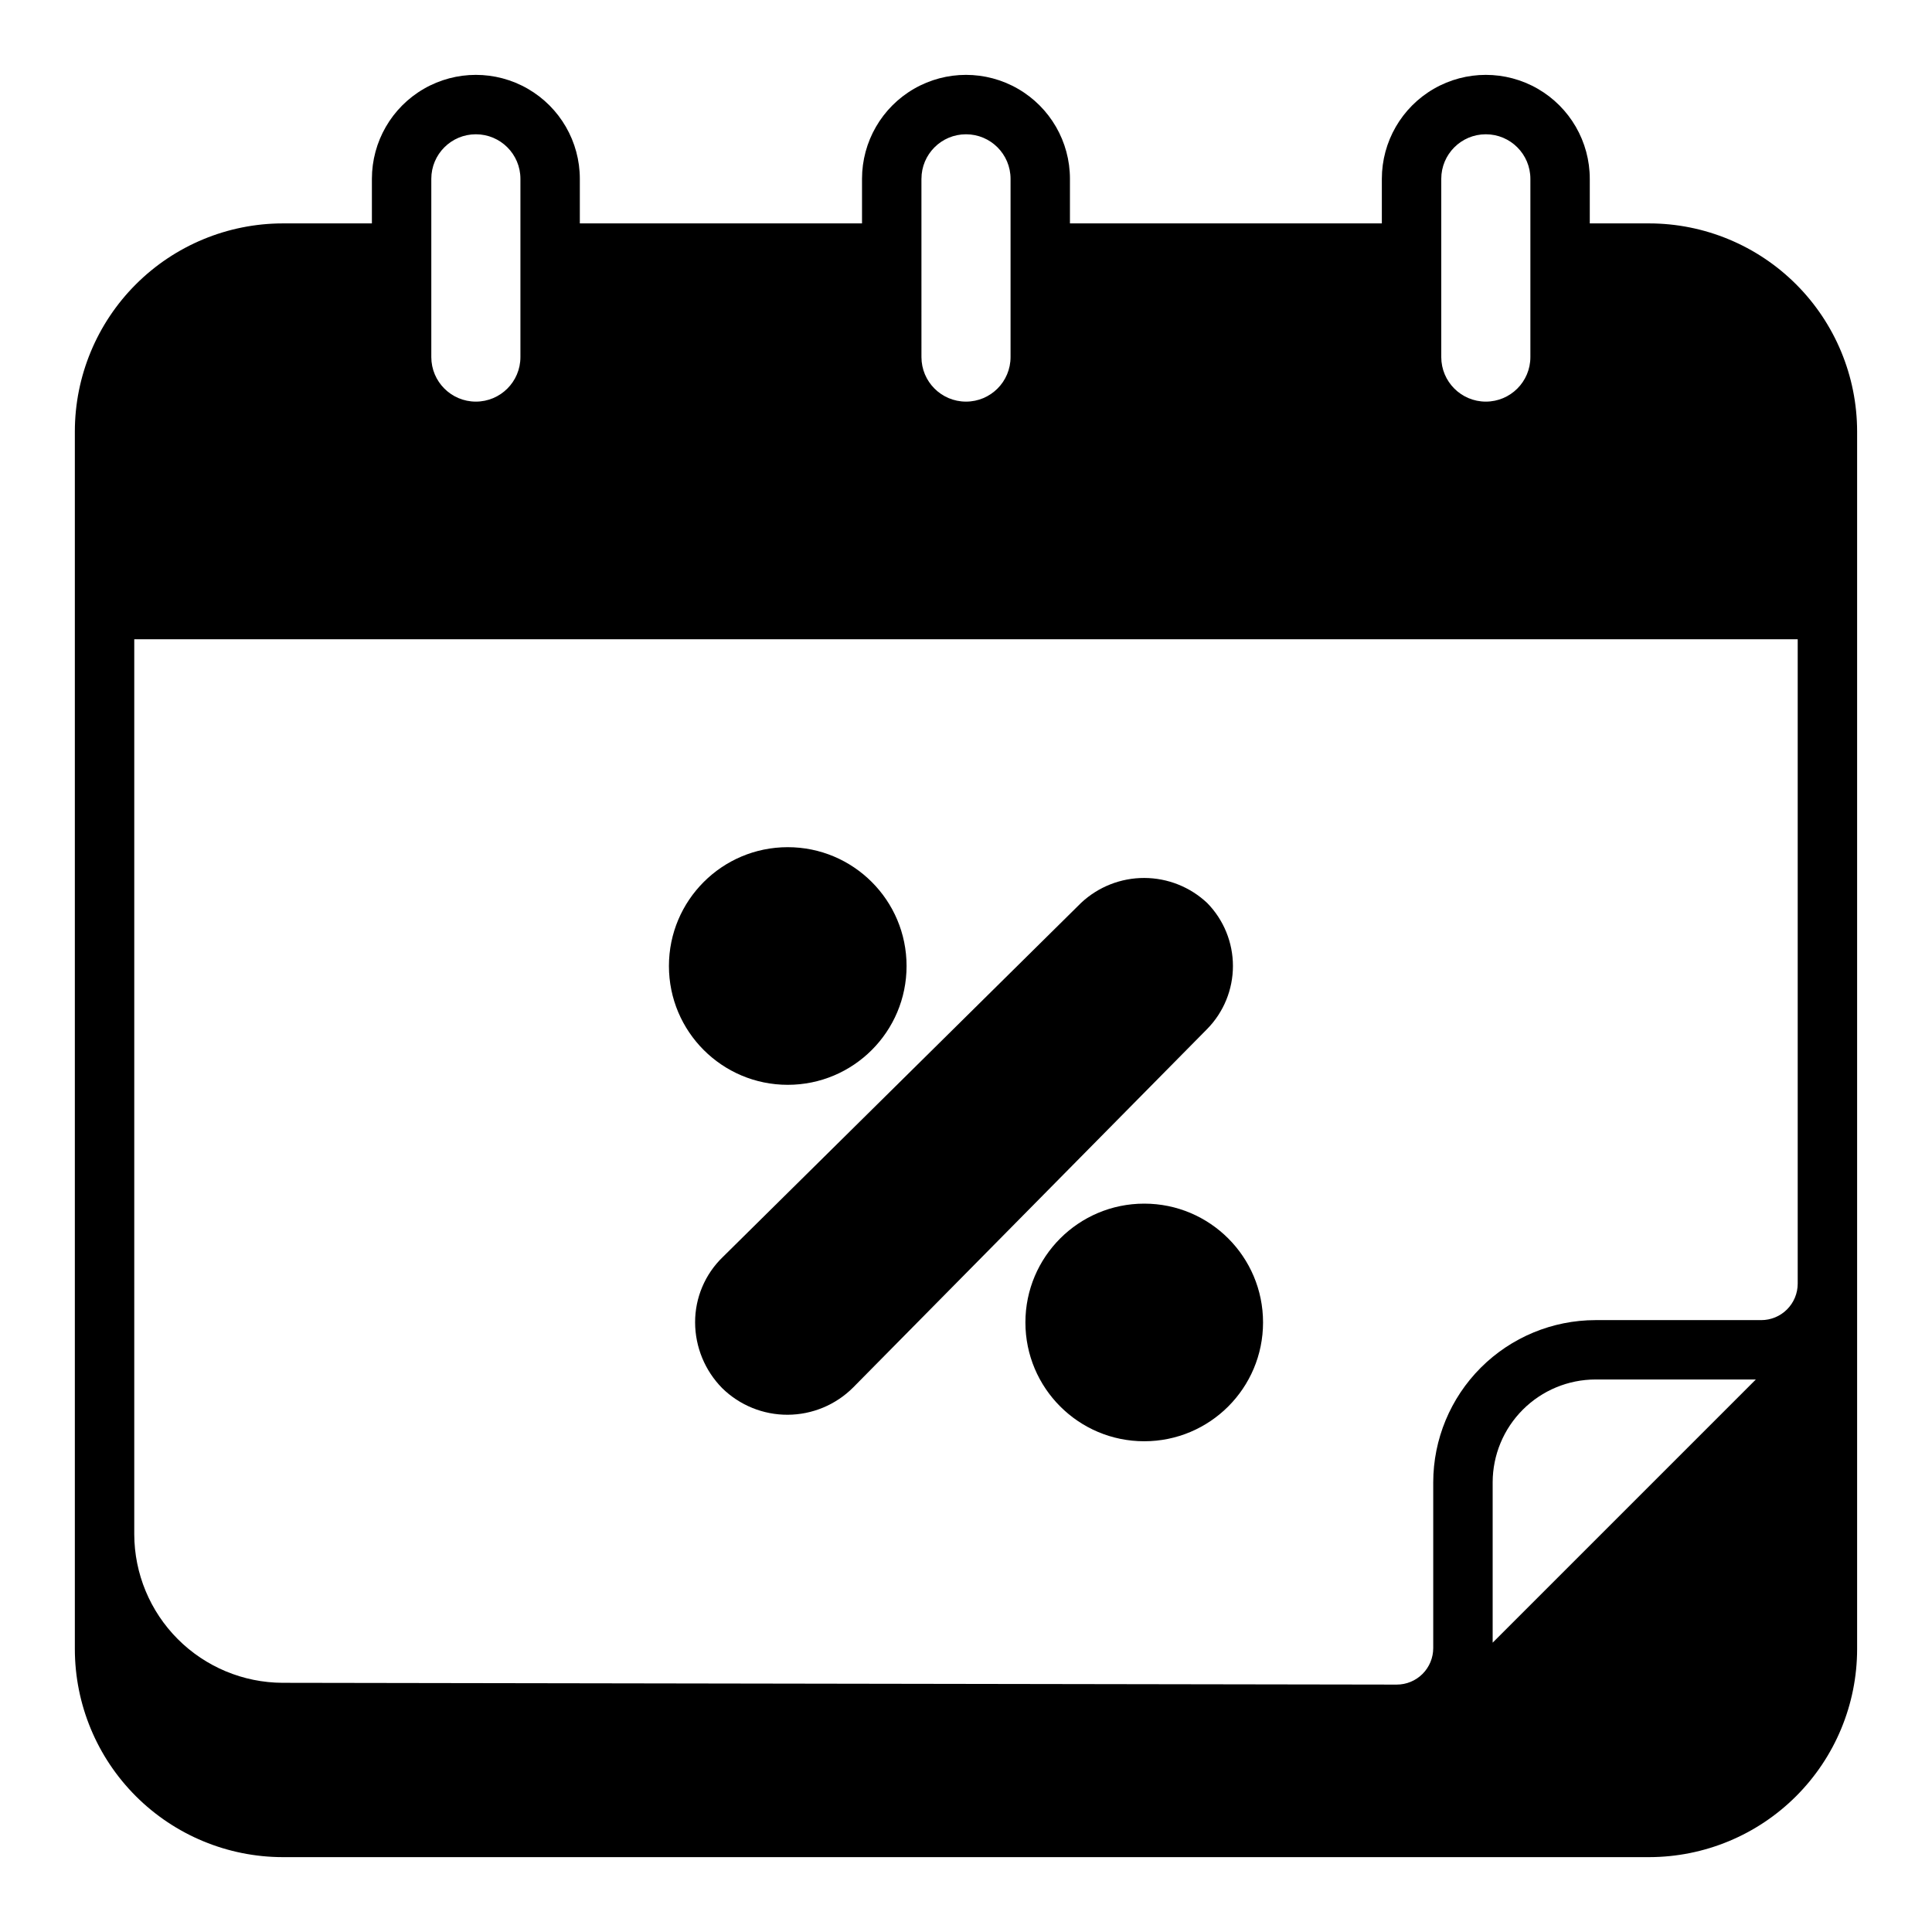
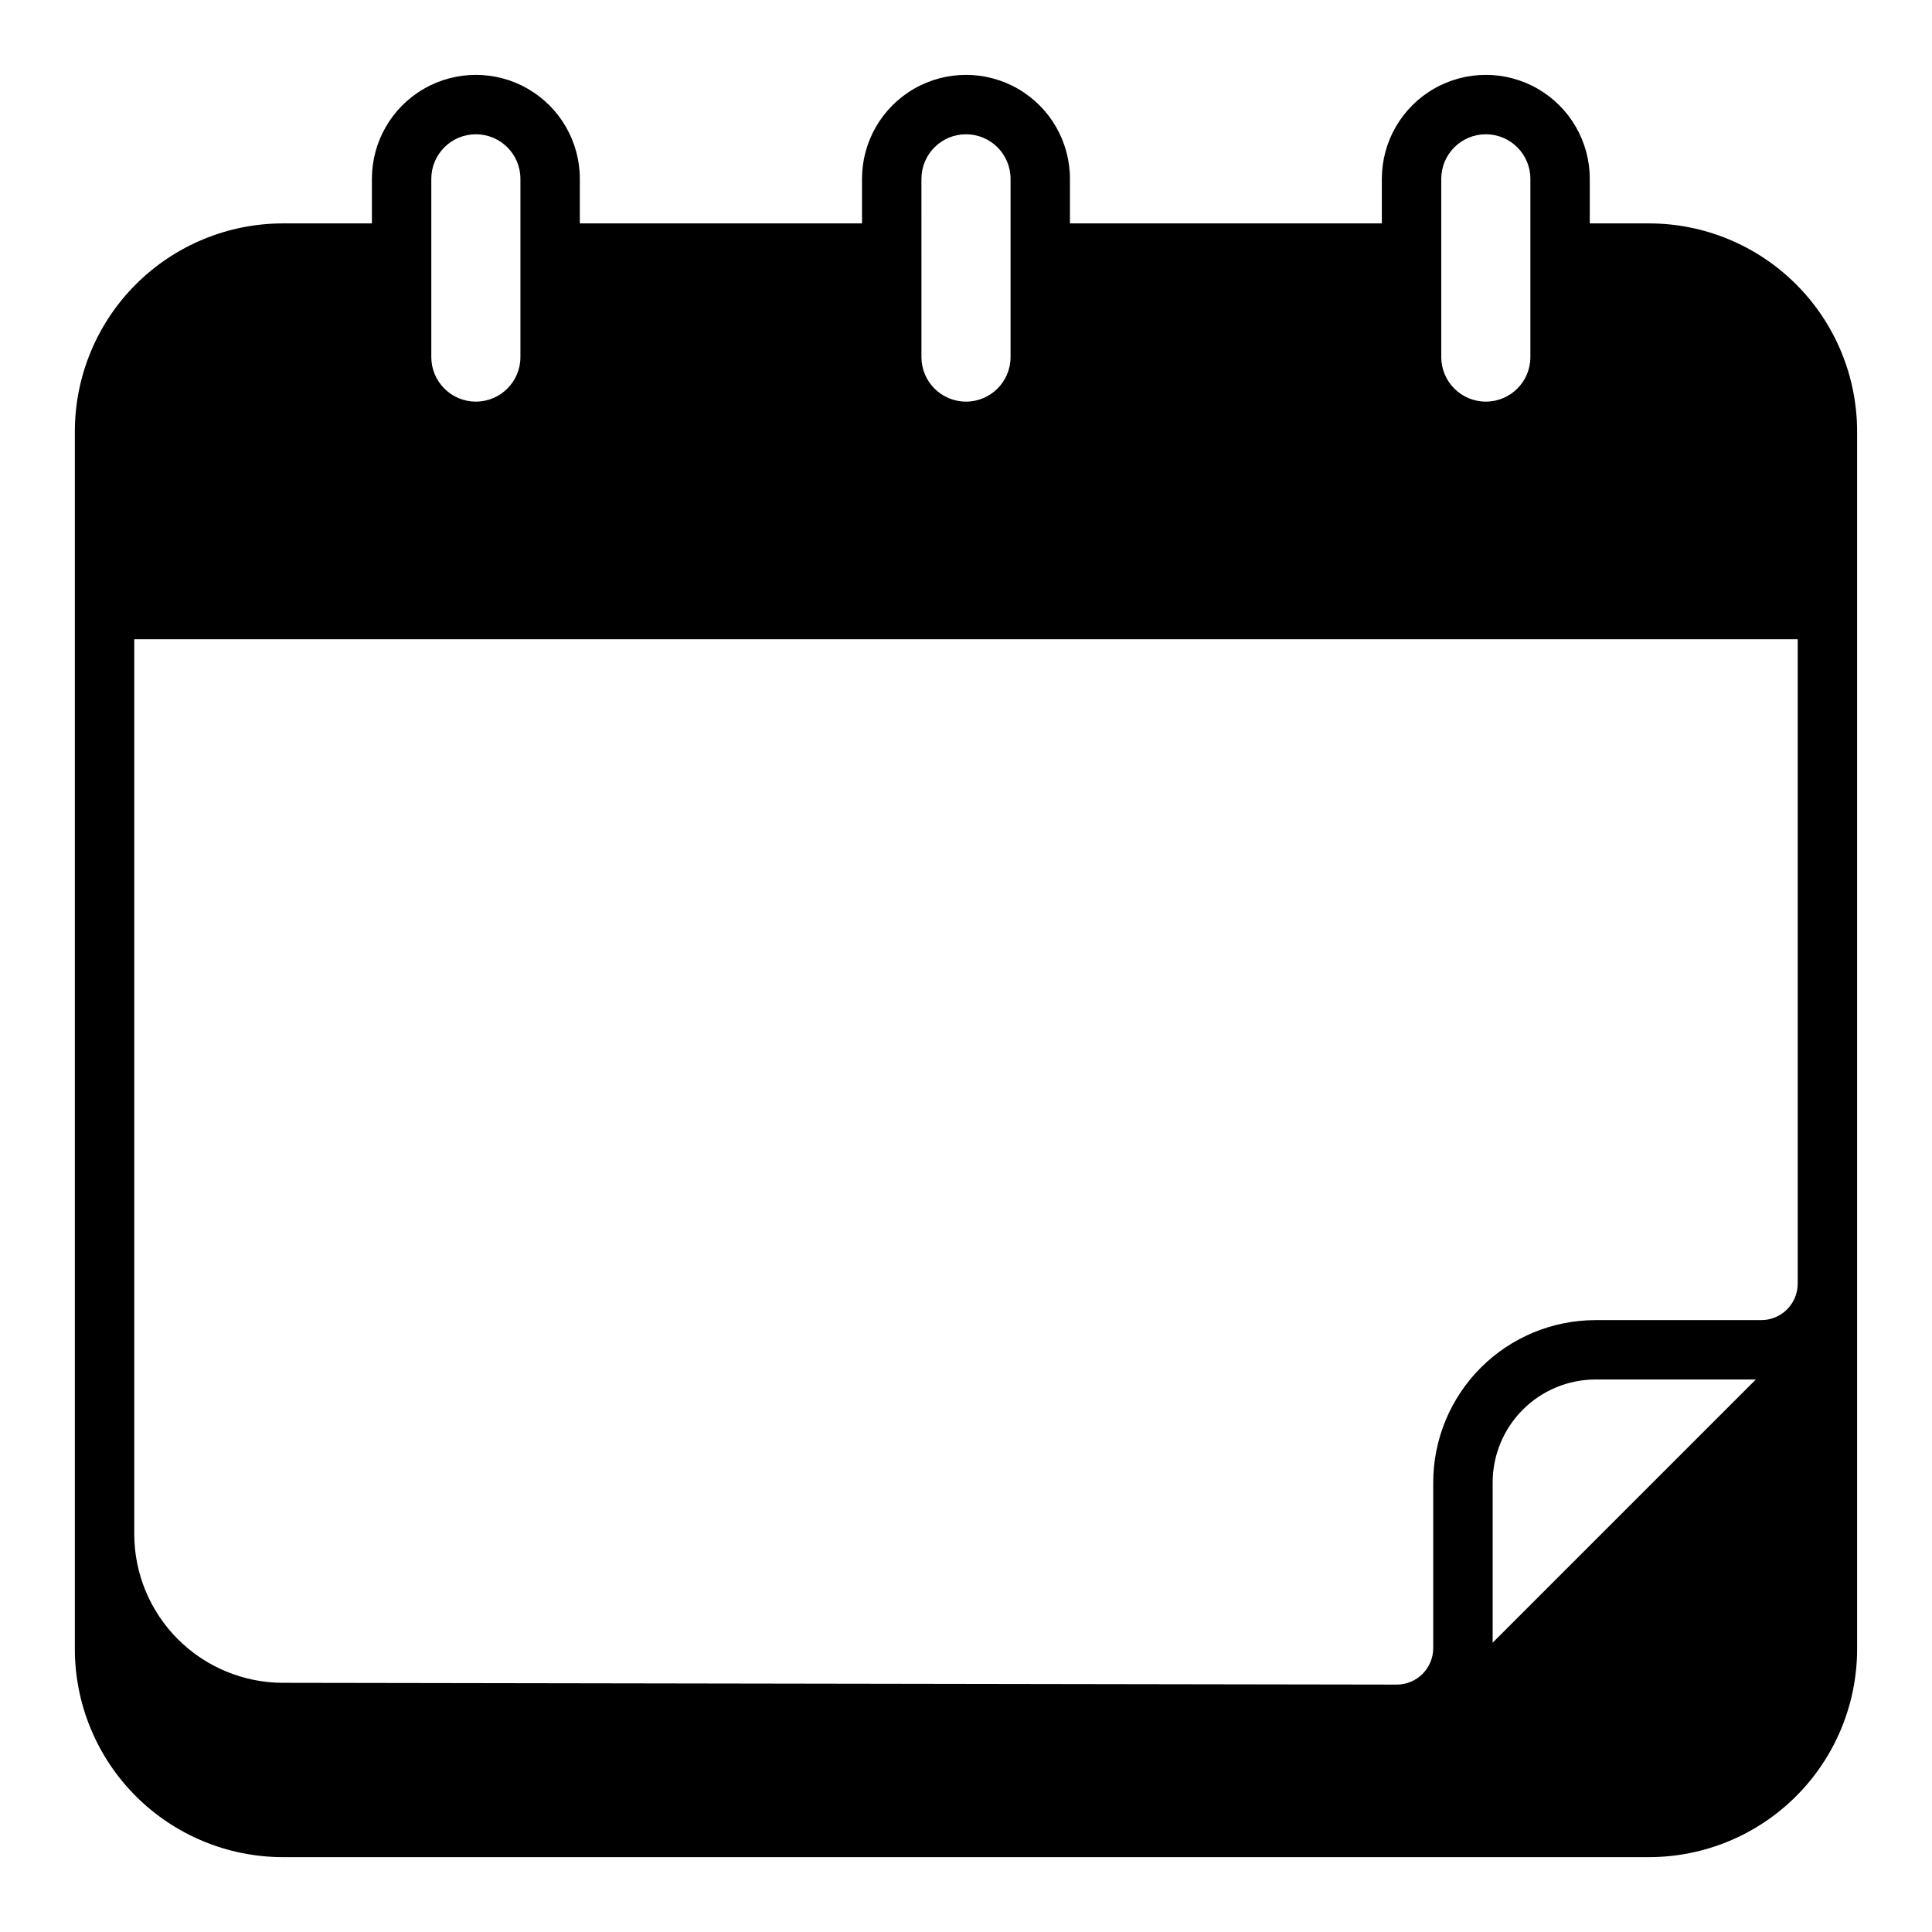
<svg xmlns="http://www.w3.org/2000/svg" fill="#000000" width="800px" height="800px" version="1.1" viewBox="144 144 512 512">
  <g>
    <path d="m218.94 636.16h362.11c14.609-0.02 28.617-5.828 38.945-16.16 10.332-10.328 16.141-24.336 16.16-38.945v-322.75c-0.02-14.609-5.828-28.613-16.16-38.945-10.328-10.328-24.336-16.141-38.945-16.156h-15.742v-11.809c0-9.844-5.254-18.941-13.777-23.863-8.523-4.922-19.027-4.922-27.551 0-8.527 4.922-13.777 14.02-13.777 23.863v11.809h-82.656v-11.809c0-9.844-5.25-18.941-13.777-23.863-8.523-4.922-19.027-4.922-27.551 0-8.523 4.922-13.777 14.02-13.777 23.863v11.809h-74.781v-11.809c0-9.844-5.254-18.941-13.777-23.863-8.523-4.922-19.027-4.922-27.551 0-8.527 4.922-13.777 14.02-13.777 23.863v11.809h-23.617c-14.609 0.016-28.613 5.828-38.945 16.156-10.332 10.332-16.141 24.336-16.16 38.945v322.75c0.02 14.609 5.828 28.617 16.16 38.945 10.332 10.332 24.336 16.141 38.945 16.16zm320.63-56.836v-42.512c0.016-7.219 2.891-14.137 7.996-19.238 5.102-5.106 12.023-7.981 19.242-7.996h42.508zm-13.621-387.93c0-6.523 5.289-11.809 11.809-11.809 6.523 0 11.809 5.285 11.809 11.809v47.23c0 6.523-5.285 11.809-11.809 11.809-6.519 0-11.809-5.285-11.809-11.809zm-137.76 0h0.004c0-6.523 5.285-11.809 11.809-11.809 6.519 0 11.805 5.285 11.805 11.809v47.23c0 6.523-5.285 11.809-11.805 11.809-6.523 0-11.809-5.285-11.809-11.809zm-129.89 0c0-6.523 5.289-11.809 11.809-11.809 6.523 0 11.809 5.285 11.809 11.809v47.23c0 6.523-5.285 11.809-11.809 11.809-6.519 0-11.809-5.285-11.809-11.809zm-78.719 122.02h440.83v170.75c0.004 2.566-1.016 5.031-2.832 6.848-1.816 1.816-4.281 2.836-6.848 2.832h-43.926c-11.398 0.016-22.32 4.547-30.379 12.605-8.055 8.059-12.59 18.98-12.605 30.375v43.926c0.004 2.57-1.016 5.035-2.832 6.852-1.816 1.816-4.281 2.836-6.848 2.832l-295.28-0.473c-10.418-0.047-20.391-4.211-27.75-11.586-7.359-7.371-11.504-17.355-11.531-27.773z" />
-     <path d="m384.25 400c0 17.391-14.098 31.488-31.488 31.488s-31.488-14.098-31.488-31.488 14.098-31.488 31.488-31.488 31.488 14.098 31.488 31.488" />
-     <path d="m478.72 494.46c0 17.391-14.098 31.488-31.488 31.488s-31.488-14.098-31.488-31.488c0-17.387 14.098-31.484 31.488-31.484s31.488 14.098 31.488 31.484" />
-     <path d="m328.21 494.46c0.023 6.512 2.594 12.758 7.164 17.398 4.637 4.559 10.887 7.098 17.387 7.066 6.504-0.027 12.73-2.625 17.328-7.223l93.832-95.016c4.371-4.457 6.82-10.449 6.82-16.688 0-6.242-2.449-12.234-6.82-16.691-4.512-4.25-10.473-6.621-16.672-6.637-6.199-0.016-12.172 2.332-16.703 6.559l-95.016 93.914c-4.695 4.535-7.34 10.789-7.32 17.316z" />
  </g>
</svg>